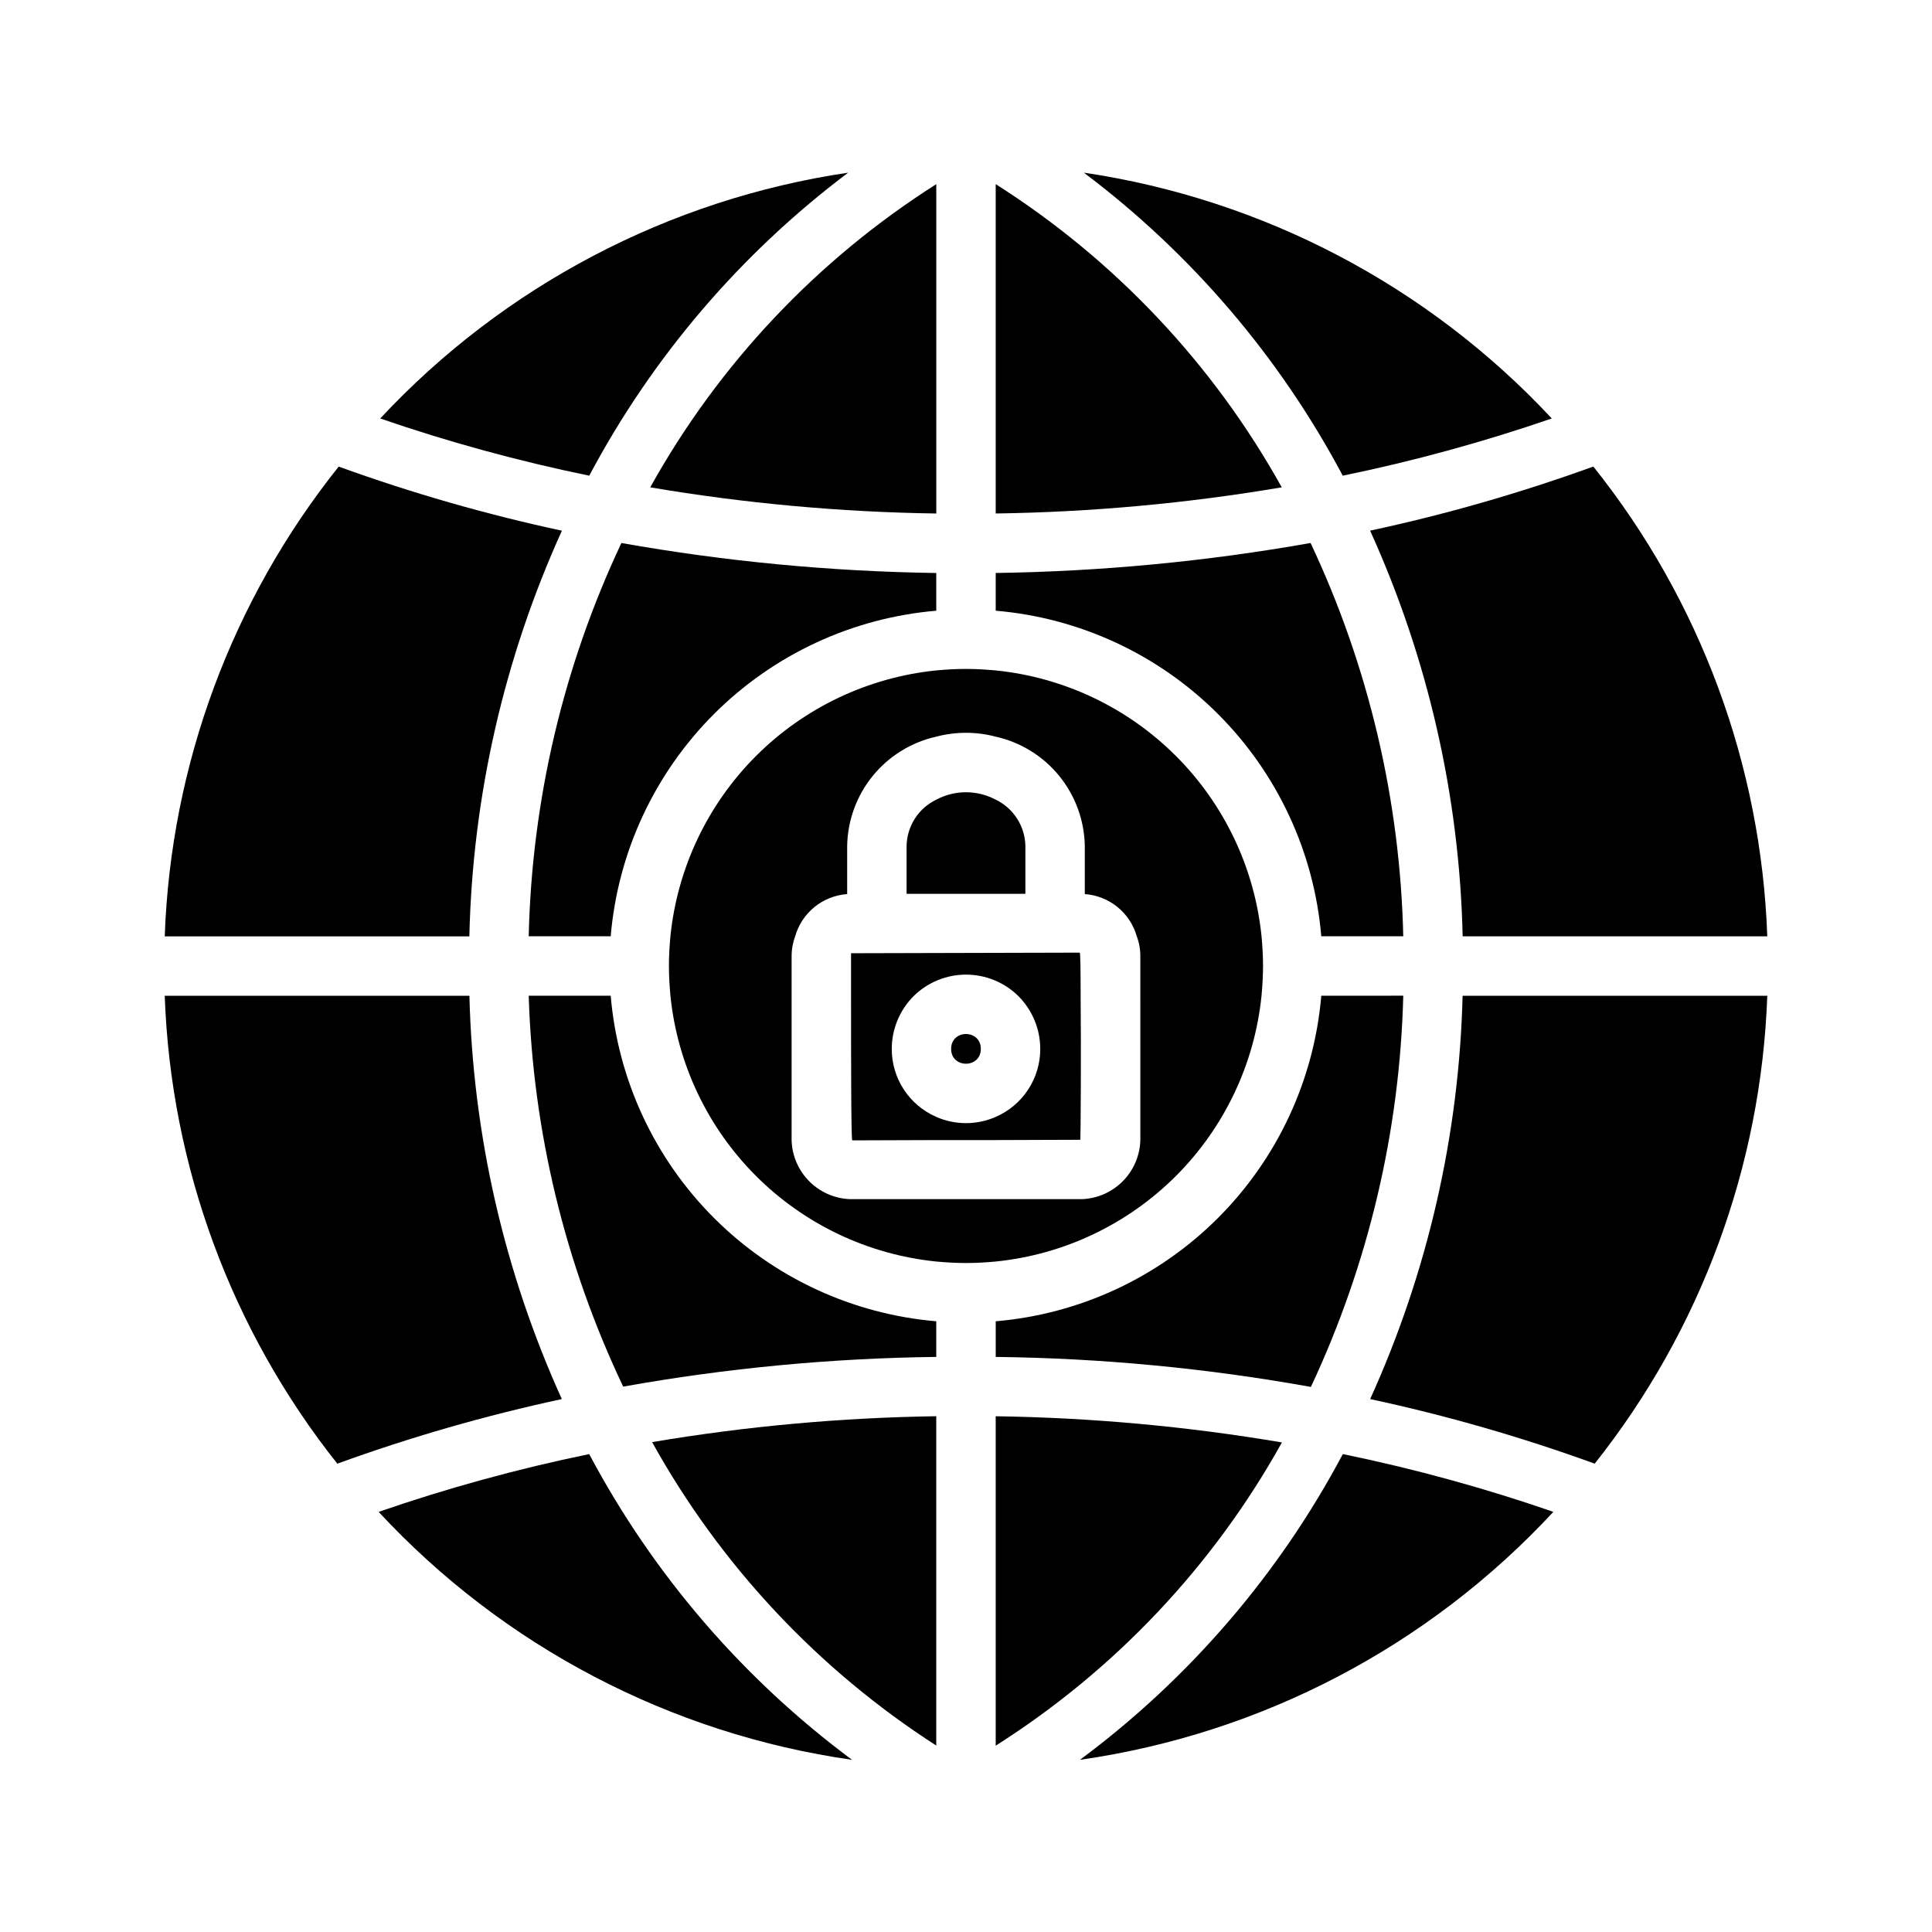
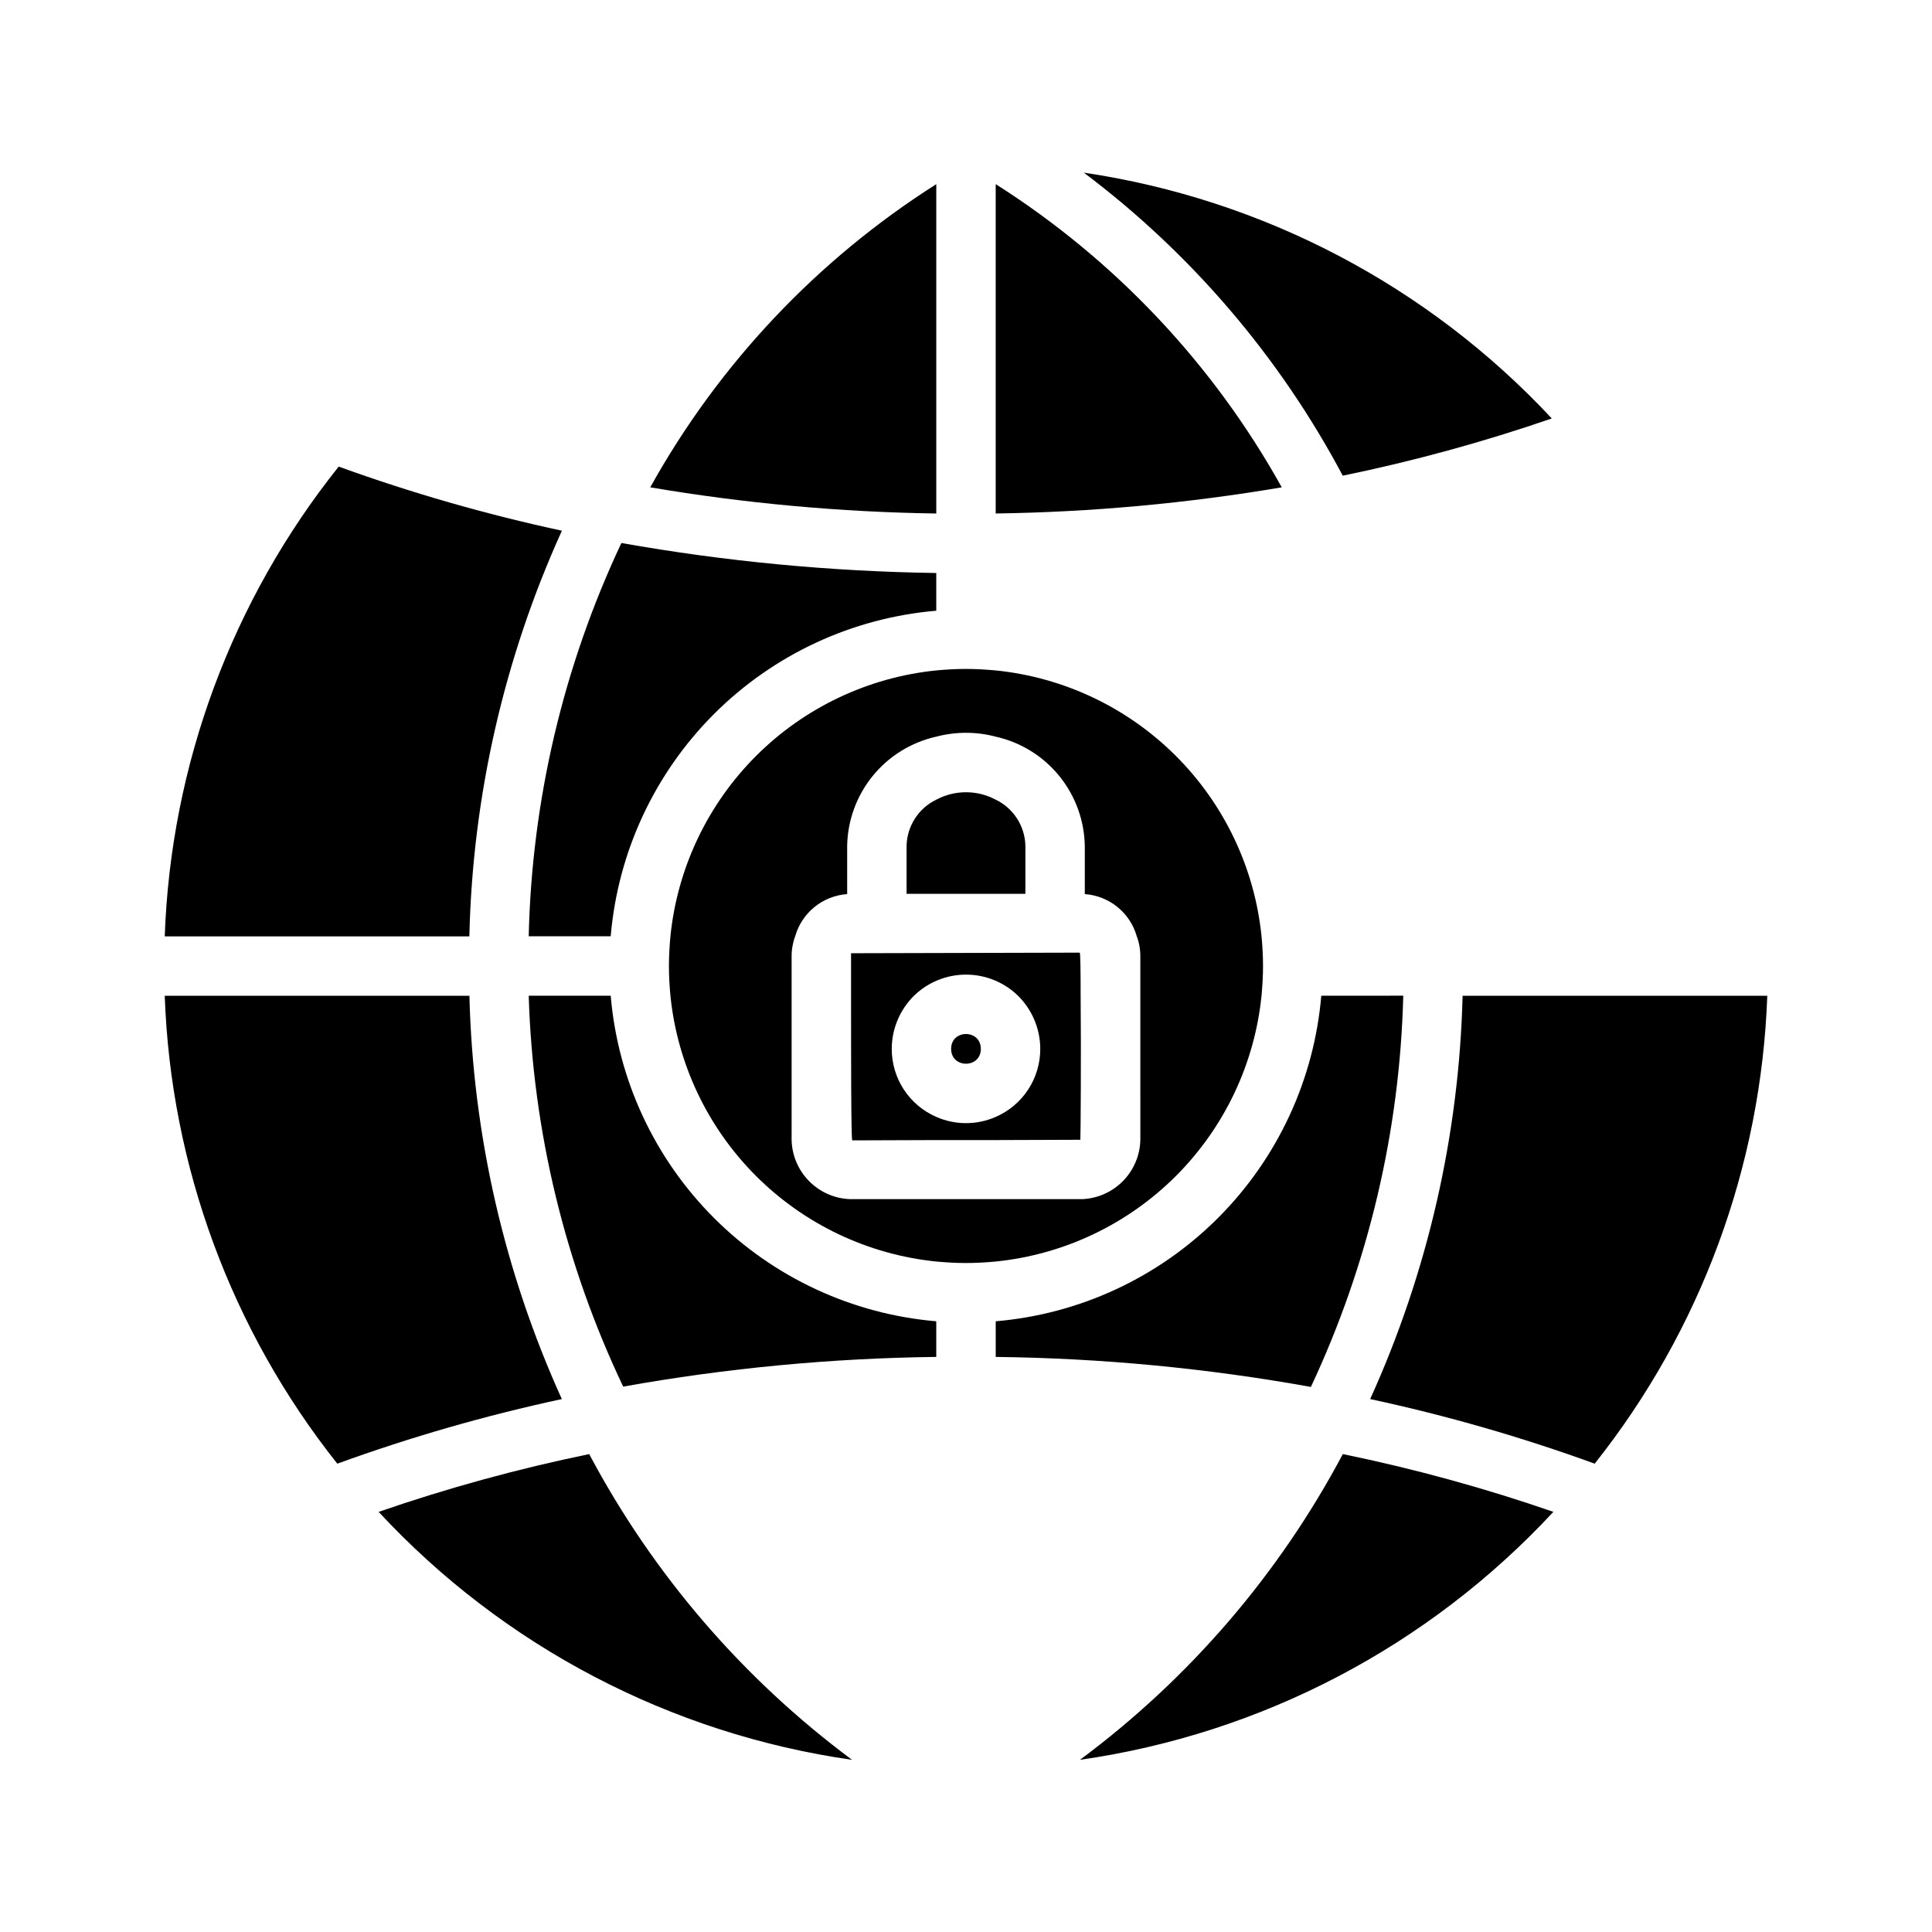
<svg xmlns="http://www.w3.org/2000/svg" fill="#000000" width="800px" height="800px" version="1.1" viewBox="144 144 512 512">
  <g>
    <path d="m430.2 610.37c48.117-6.879 92.41-30.078 125.46-65.715-18.246-6.309-36.887-11.422-55.797-15.309-16.914 31.848-40.715 59.523-69.664 81.023z" />
    <path d="m300.14 529.35c-18.914 3.887-37.551 9.004-55.797 15.312 33.051 35.633 77.34 58.832 125.46 65.711-28.949-21.5-52.746-49.176-69.66-81.023z" />
    <path d="m268.4 407.89h-80.746c1.609 45.156 17.637 88.613 45.738 124 19.422-7.059 39.301-12.777 59.5-17.121-15.246-33.625-23.574-69.973-24.492-106.88z" />
    <path d="m507.11 514.77c20.203 4.34 40.082 10.059 59.5 17.117 28.102-35.387 44.133-78.844 45.738-124h-80.746c-0.918 36.906-9.246 73.254-24.492 106.88z" />
    <path d="m292.91 284.64c-20.082-4.316-39.844-9.992-59.152-16.988-28.332 35.473-44.496 79.125-46.102 124.5h80.727c0.844-37.121 9.188-73.691 24.527-107.51z" />
    <path d="m499.84 270.06c18.773-3.856 37.277-8.922 55.398-15.164-32.766-35.137-76.488-58.102-124.01-65.141 28.477 21.422 51.898 48.836 68.613 80.305z" />
-     <path d="m531.62 392.14h80.727c-1.605-45.371-17.766-89.023-46.098-124.5-19.312 6.996-39.074 12.676-59.156 16.988 15.34 33.816 23.684 70.387 24.527 107.51z" />
-     <path d="m368.77 189.76c-47.523 7.039-91.246 30.008-124.01 65.141 18.121 6.242 36.625 11.305 55.398 15.16 16.715-31.469 40.137-58.879 68.613-80.301z" />
-     <path d="m392.12 606.59v-87.277c-25.238 0.371-50.414 2.66-75.305 6.859 18.078 32.609 43.949 60.242 75.305 80.418z" />
    <path d="m392.12 295.85v9.996c-22.246 1.891-43.113 11.586-58.902 27.375-15.789 15.789-25.484 36.656-27.375 58.902h-21.727c0.816-36.074 9.184-71.578 24.562-104.22 27.555 4.887 55.461 7.547 83.441 7.949z" />
    <path d="m515.88 407.87c-0.902 35.879-9.242 71.18-24.48 103.68-27.574-4.965-55.512-7.625-83.523-7.953v-9.445c22.25-1.891 43.113-11.586 58.902-27.375 15.789-15.789 25.484-36.652 27.375-58.902z" />
-     <path d="m515.88 392.12h-21.727c-1.891-22.246-11.586-43.113-27.375-58.902-15.789-15.789-36.652-25.484-58.902-27.375v-9.996c27.984-0.402 55.887-3.062 83.441-7.949 15.379 32.645 23.746 68.148 24.562 104.22z" />
-     <path d="m407.87 606.62c31.598-20.035 57.672-47.66 75.852-80.359-25.07-4.25-50.426-6.57-75.852-6.941z" />
    <path d="m316.32 273.15c25.055 4.246 50.398 6.566 75.805 6.934v-87.281c-31.574 20.039-57.633 47.66-75.805 80.348z" />
    <path d="m392.12 494.15v9.445c-27.824 0.336-55.578 2.969-82.969 7.871-15.422-32.426-23.949-67.703-25.035-103.59h21.727c1.891 22.25 11.586 43.113 27.375 58.902 15.789 15.789 36.656 25.484 58.902 27.375z" />
    <path d="m407.87 192.8v87.281c25.406-0.367 50.75-2.684 75.805-6.934-18.172-32.684-44.23-60.305-75.805-80.348z" />
    <path d="m478.32 392.12c-1.832-18.059-9.844-34.934-22.68-47.773-12.836-12.836-29.711-20.848-47.773-22.68-2.598-0.234-5.195-0.395-7.871-0.395s-5.273 0.156-7.871 0.395h-0.004c-18.059 1.832-34.934 9.844-47.773 22.68-12.836 12.84-20.848 29.715-22.68 47.773-0.234 2.598-0.395 5.195-0.395 7.871 0 2.676 0.156 5.273 0.395 7.871v0.004c1.832 18.062 9.844 34.938 22.68 47.773 12.84 12.836 29.715 20.848 47.773 22.68 2.598 0.234 5.195 0.395 7.871 0.395 2.676 0 5.273-0.156 7.871-0.395h0.004c18.062-1.832 34.938-9.844 47.773-22.68 12.836-12.836 20.848-29.711 22.68-47.773 0.234-2.598 0.395-5.195 0.395-7.871 0-2.68-0.156-5.277-0.395-7.875zm-32.117 53.137c0.121 4.246-1.441 8.367-4.348 11.461-2.906 3.098-6.918 4.922-11.16 5.07h-61.402c-4.242-0.148-8.254-1.973-11.16-5.07-2.906-3.094-4.469-7.215-4.348-11.461v-47.781c-0.012-1.828 0.309-3.641 0.945-5.356 0.871-3.051 2.66-5.762 5.125-7.762s5.484-3.191 8.652-3.414v-12.754c0.113-6.777 2.504-13.32 6.785-18.578 4.285-5.254 10.211-8.914 16.828-10.391 5.16-1.363 10.586-1.363 15.746 0 6.617 1.477 12.543 5.137 16.828 10.391 4.281 5.258 6.676 11.801 6.789 18.578v12.754c3.164 0.223 6.184 1.414 8.648 3.414 2.465 2 4.254 4.711 5.125 7.762 0.641 1.715 0.961 3.527 0.945 5.356z" />
    <path d="m430.15 396.46-60.613 0.156v11.258c0 14.562 0 38.102 0.316 38.336l22.273-0.078h15.742l22.434-0.078c0.078-0.234 0.234-23.617 0.078-38.18 0.004-6.535-0.074-11.258-0.23-11.414zm-22.277 43.531c-5.016 2.203-10.727 2.203-15.746 0-3.512-1.523-6.504-4.043-8.602-7.246-2.098-3.203-3.211-6.953-3.203-10.781 0.012-5.297 2.137-10.367 5.902-14.09 3.691-3.586 8.633-5.59 13.777-5.59s10.086 2.004 13.773 5.59c3.769 3.723 5.894 8.793 5.906 14.09 0.008 3.828-1.109 7.578-3.207 10.781-2.098 3.203-5.09 5.723-8.602 7.246z" />
    <path d="m415.74 368.2c-0.094-5.25-3.141-10-7.871-12.281-4.922-2.621-10.824-2.621-15.746 0-4.731 2.281-7.773 7.031-7.871 12.281v12.676h31.488z" />
    <path d="m403.93 421.96c0 5.25-7.871 5.25-7.871 0 0-5.246 7.871-5.246 7.871 0" />
  </g>
</svg>